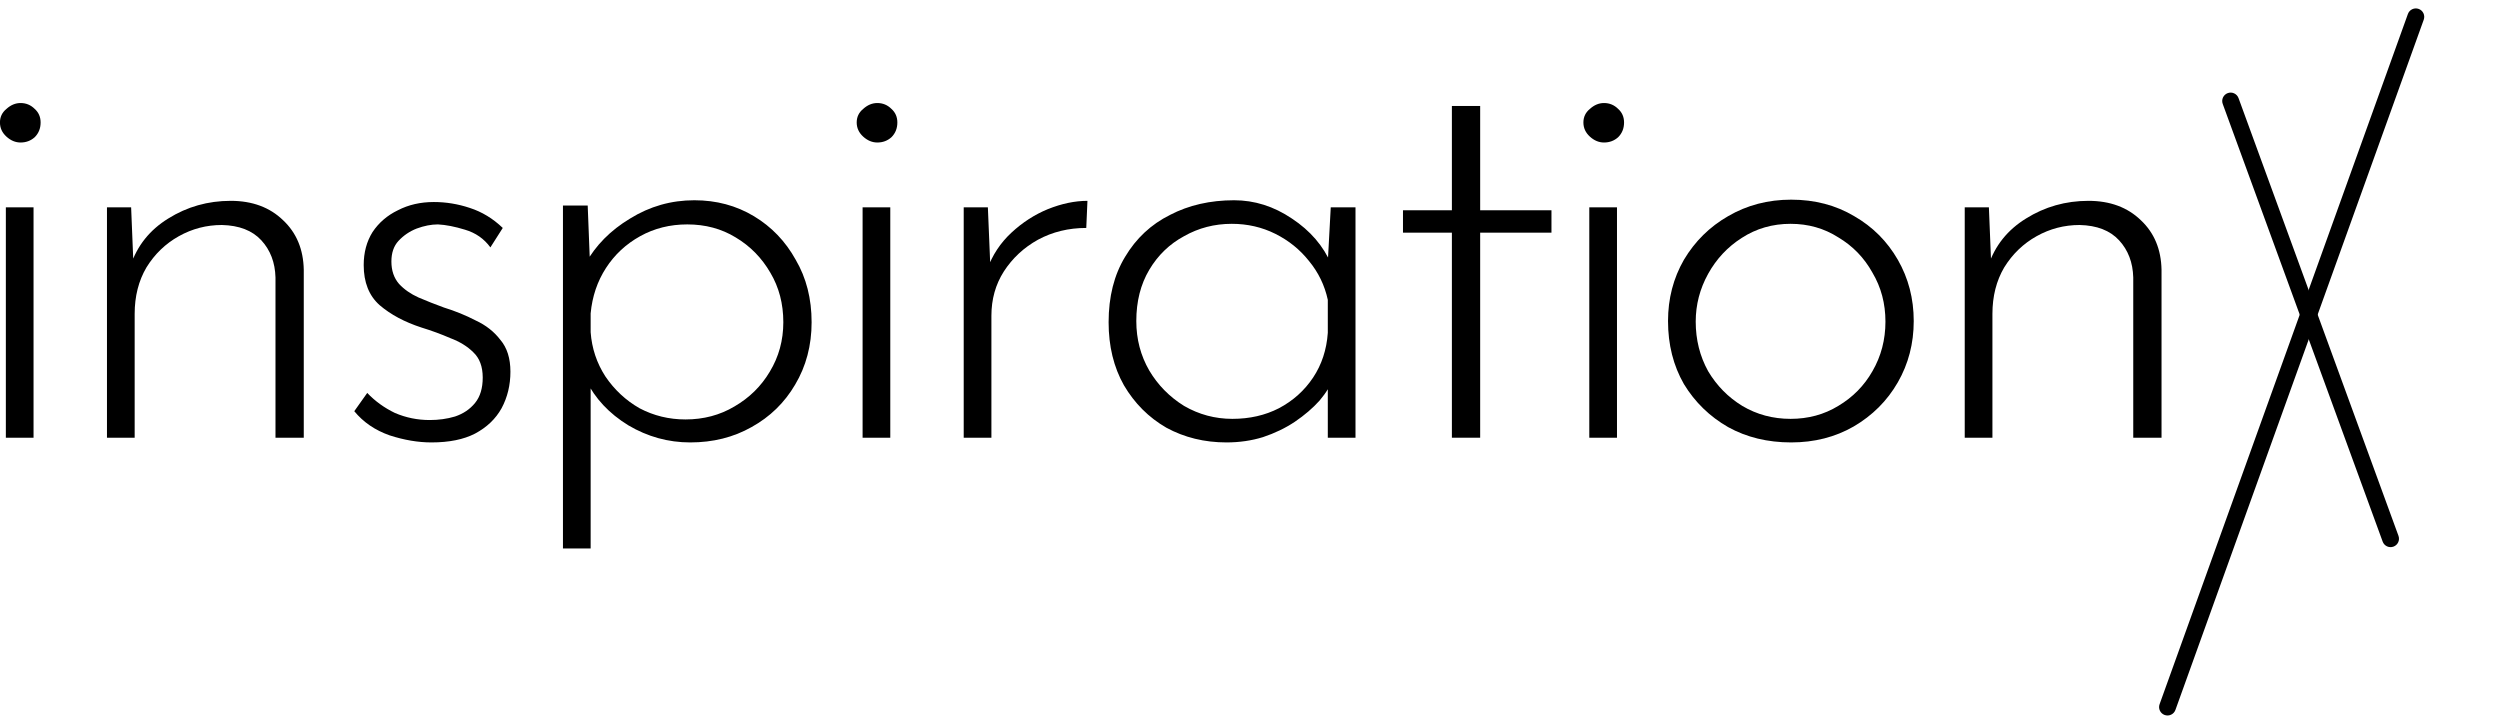
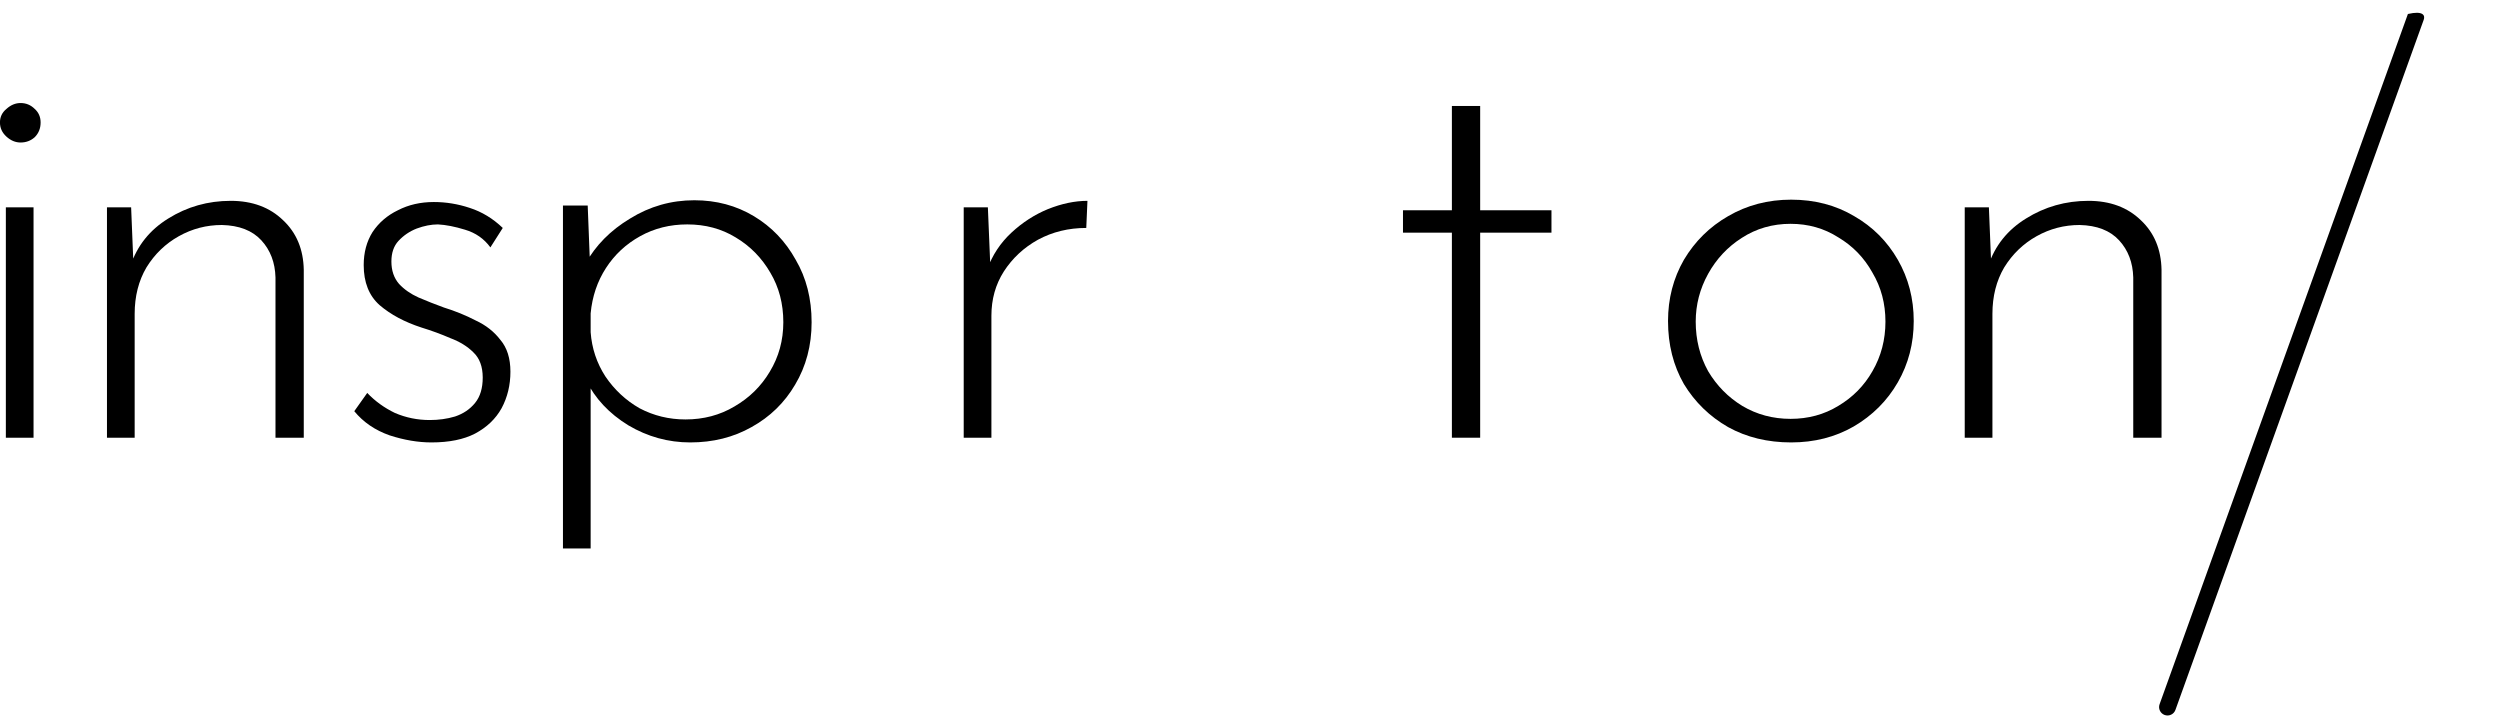
<svg xmlns="http://www.w3.org/2000/svg" width="297" height="86" viewBox="0 0 297 86" fill="none">
-   <path fill-rule="evenodd" clip-rule="evenodd" d="M284.343 64.939C283.825 65.129 283.25 64.862 283.061 64.343L264.06 12.344C263.87 11.825 264.137 11.251 264.656 11.061C265.174 10.871 265.749 11.138 265.938 11.657L284.939 63.657C285.129 64.175 284.862 64.75 284.343 64.939Z" fill="black" />
-   <path fill-rule="evenodd" clip-rule="evenodd" d="M257.162 84.941C256.642 84.754 256.372 84.181 256.559 83.662L286.059 1.662C286.246 1.142 286.819 0.872 287.338 1.059C287.858 1.246 288.128 1.819 287.941 2.339L258.441 84.338C258.254 84.858 257.681 85.128 257.162 84.941Z" fill="black" />
+   <path fill-rule="evenodd" clip-rule="evenodd" d="M257.162 84.941C256.642 84.754 256.372 84.181 256.559 83.662L286.059 1.662C287.858 1.246 288.128 1.819 287.941 2.339L258.441 84.338C258.254 84.858 257.681 85.128 257.162 84.941Z" fill="black" />
  <path d="M236.28 24.63L236.63 33.24L236.21 31.56C237.003 29.18 238.496 27.313 240.69 25.96C242.93 24.56 245.403 23.86 248.11 23.86C250.676 23.86 252.753 24.63 254.34 26.17C255.926 27.663 256.743 29.623 256.79 32.05V52H253.43V32.96C253.383 31.187 252.823 29.717 251.75 28.55C250.676 27.383 249.113 26.777 247.06 26.73C245.24 26.73 243.536 27.173 241.95 28.06C240.363 28.947 239.08 30.183 238.1 31.77C237.166 33.357 236.7 35.2 236.7 37.3V52H233.41V24.63H236.28Z" fill="black" />
  <path d="M198.161 38.14C198.161 35.48 198.791 33.053 200.051 30.86C201.357 28.667 203.107 26.94 205.301 25.68C207.541 24.373 210.037 23.72 212.791 23.72C215.591 23.72 218.087 24.373 220.281 25.68C222.474 26.94 224.201 28.667 225.461 30.86C226.721 33.053 227.351 35.48 227.351 38.14C227.351 40.8 226.721 43.227 225.461 45.42C224.201 47.613 222.451 49.363 220.211 50.67C218.017 51.93 215.544 52.56 212.791 52.56C209.991 52.56 207.494 51.953 205.301 50.74C203.107 49.48 201.357 47.777 200.051 45.63C198.791 43.437 198.161 40.94 198.161 38.14ZM201.451 38.21C201.451 40.357 201.941 42.317 202.921 44.09C203.947 45.817 205.301 47.193 206.981 48.22C208.707 49.247 210.621 49.76 212.721 49.76C214.821 49.76 216.711 49.247 218.391 48.22C220.117 47.193 221.471 45.817 222.451 44.09C223.477 42.317 223.991 40.357 223.991 38.21C223.991 36.063 223.477 34.127 222.451 32.4C221.471 30.627 220.117 29.227 218.391 28.2C216.711 27.127 214.821 26.59 212.721 26.59C210.574 26.59 208.637 27.15 206.911 28.27C205.231 29.343 203.901 30.767 202.921 32.54C201.941 34.313 201.451 36.203 201.451 38.21Z" fill="black" />
-   <path d="M188.808 24.63H192.098V52H188.808V24.63ZM188.108 14.55C188.108 13.897 188.365 13.36 188.878 12.94C189.391 12.473 189.951 12.24 190.558 12.24C191.211 12.24 191.771 12.473 192.238 12.94C192.705 13.36 192.938 13.897 192.938 14.55C192.938 15.25 192.705 15.833 192.238 16.3C191.771 16.72 191.211 16.93 190.558 16.93C189.951 16.93 189.391 16.697 188.878 16.23C188.365 15.763 188.108 15.203 188.108 14.55Z" fill="black" />
  <path d="M172.484 12.59H175.844V24.98H184.314V27.64H175.844V52H172.484V27.64H166.674V24.98H172.484V12.59Z" fill="black" />
-   <path d="M145.703 52.56C143.089 52.56 140.709 51.977 138.563 50.81C136.463 49.597 134.783 47.917 133.523 45.77C132.309 43.623 131.703 41.127 131.703 38.28C131.703 35.247 132.356 32.657 133.663 30.51C134.969 28.317 136.743 26.66 138.983 25.54C141.223 24.373 143.766 23.79 146.613 23.79C149.039 23.79 151.326 24.513 153.473 25.96C155.666 27.407 157.229 29.227 158.163 31.42L157.673 32.4L158.093 24.63H161.033V52H157.743V43.53L158.443 44.79C158.116 45.723 157.556 46.657 156.763 47.59C155.969 48.477 154.989 49.317 153.823 50.11C152.703 50.857 151.443 51.463 150.043 51.93C148.689 52.35 147.243 52.56 145.703 52.56ZM146.403 49.76C148.456 49.76 150.299 49.34 151.933 48.5C153.613 47.613 154.966 46.4 155.993 44.86C157.019 43.32 157.603 41.547 157.743 39.54V35.62C157.369 33.893 156.623 32.353 155.503 31C154.429 29.647 153.099 28.573 151.513 27.78C149.926 26.987 148.199 26.59 146.333 26.59C144.279 26.59 142.389 27.08 140.663 28.06C138.936 28.993 137.559 30.323 136.533 32.05C135.506 33.777 134.993 35.807 134.993 38.14C134.993 40.287 135.506 42.247 136.533 44.02C137.559 45.747 138.936 47.147 140.663 48.22C142.436 49.247 144.349 49.76 146.403 49.76Z" fill="black" />
  <path d="M117.359 24.63L117.709 33.03L117.289 31.98C117.895 30.3 118.852 28.853 120.159 27.64C121.465 26.427 122.912 25.493 124.499 24.84C126.132 24.187 127.695 23.86 129.189 23.86L129.049 27.08C126.949 27.08 125.035 27.547 123.309 28.48C121.629 29.413 120.275 30.673 119.249 32.26C118.269 33.8 117.779 35.55 117.779 37.51V52H114.489V24.63H117.359Z" fill="black" />
-   <path d="M102.476 24.63H105.766V52H102.476V24.63ZM101.776 14.55C101.776 13.897 102.033 13.36 102.546 12.94C103.06 12.473 103.62 12.24 104.226 12.24C104.88 12.24 105.44 12.473 105.906 12.94C106.373 13.36 106.606 13.897 106.606 14.55C106.606 15.25 106.373 15.833 105.906 16.3C105.44 16.72 104.88 16.93 104.226 16.93C103.62 16.93 103.06 16.697 102.546 16.23C102.033 15.763 101.776 15.203 101.776 14.55Z" fill="black" />
  <path d="M81.999 52.56C79.386 52.56 76.936 51.883 74.649 50.53C72.363 49.13 70.683 47.333 69.609 45.14L70.169 43.95V65.16H66.879V24.42H69.819L70.169 33.38L69.539 31.35C70.753 29.157 72.526 27.36 74.859 25.96C77.193 24.513 79.736 23.79 82.489 23.79C85.103 23.79 87.459 24.42 89.559 25.68C91.659 26.94 93.316 28.667 94.529 30.86C95.789 33.007 96.419 35.48 96.419 38.28C96.419 41.033 95.766 43.507 94.459 45.7C93.199 47.847 91.473 49.527 89.279 50.74C87.133 51.953 84.706 52.56 81.999 52.56ZM81.439 49.83C83.586 49.83 85.523 49.317 87.249 48.29C89.023 47.263 90.423 45.887 91.449 44.16C92.523 42.387 93.059 40.427 93.059 38.28C93.059 36.087 92.546 34.127 91.519 32.4C90.493 30.627 89.116 29.227 87.389 28.2C85.709 27.173 83.796 26.66 81.649 26.66C79.596 26.66 77.729 27.127 76.049 28.06C74.369 28.993 73.016 30.253 71.989 31.84C70.963 33.427 70.356 35.223 70.169 37.23V39.47C70.309 41.383 70.893 43.133 71.919 44.72C72.993 46.307 74.346 47.567 75.979 48.5C77.659 49.387 79.479 49.83 81.439 49.83Z" fill="black" />
  <path d="M51.258 52.56C49.671 52.56 48.015 52.28 46.288 51.72C44.561 51.113 43.161 50.157 42.088 48.85L43.628 46.68C44.561 47.66 45.658 48.453 46.918 49.06C48.225 49.62 49.601 49.9 51.048 49.9C52.121 49.9 53.125 49.76 54.058 49.48C55.038 49.153 55.831 48.617 56.438 47.87C57.045 47.123 57.348 46.12 57.348 44.86C57.348 43.553 56.975 42.55 56.228 41.85C55.528 41.15 54.618 40.59 53.498 40.17C52.425 39.703 51.281 39.283 50.068 38.91C48.061 38.257 46.405 37.37 45.098 36.25C43.838 35.13 43.208 33.543 43.208 31.49C43.208 29.997 43.558 28.69 44.258 27.57C45.005 26.45 46.008 25.587 47.268 24.98C48.528 24.327 49.951 24 51.538 24C52.985 24 54.408 24.233 55.808 24.7C57.255 25.167 58.561 25.96 59.728 27.08L58.258 29.39C57.511 28.363 56.508 27.663 55.248 27.29C54.035 26.917 52.961 26.707 52.028 26.66C51.235 26.66 50.395 26.823 49.508 27.15C48.668 27.477 47.945 27.967 47.338 28.62C46.778 29.227 46.498 30.043 46.498 31.07C46.498 32.143 46.801 33.03 47.408 33.73C48.015 34.383 48.785 34.92 49.718 35.34C50.698 35.76 51.701 36.157 52.728 36.53C54.081 36.95 55.341 37.463 56.508 38.07C57.721 38.63 58.701 39.4 59.448 40.38C60.241 41.313 60.638 42.573 60.638 44.16C60.638 45.747 60.288 47.193 59.588 48.5C58.888 49.76 57.838 50.763 56.438 51.51C55.085 52.21 53.358 52.56 51.258 52.56Z" fill="black" />
  <path d="M15.578 24.63L15.928 33.24L15.508 31.56C16.301 29.18 17.795 27.313 19.988 25.96C22.228 24.56 24.701 23.86 27.408 23.86C29.975 23.86 32.051 24.63 33.638 26.17C35.225 27.663 36.041 29.623 36.088 32.05V52H32.728V32.96C32.681 31.187 32.121 29.717 31.048 28.55C29.975 27.383 28.411 26.777 26.358 26.73C24.538 26.73 22.835 27.173 21.248 28.06C19.661 28.947 18.378 30.183 17.398 31.77C16.465 33.357 15.998 35.2 15.998 37.3V52H12.708V24.63H15.578Z" fill="black" />
  <path d="M0.695 24.63H3.985V52H0.695V24.63ZM-0.005 14.55C-0.005 13.897 0.252 13.36 0.765 12.94C1.278 12.473 1.838 12.24 2.445 12.24C3.098 12.24 3.658 12.473 4.125 12.94C4.592 13.36 4.825 13.897 4.825 14.55C4.825 15.25 4.592 15.833 4.125 16.3C3.658 16.72 3.098 16.93 2.445 16.93C1.838 16.93 1.278 16.697 0.765 16.23C0.252 15.763 -0.005 15.203 -0.005 14.55Z" fill="black" />
</svg>